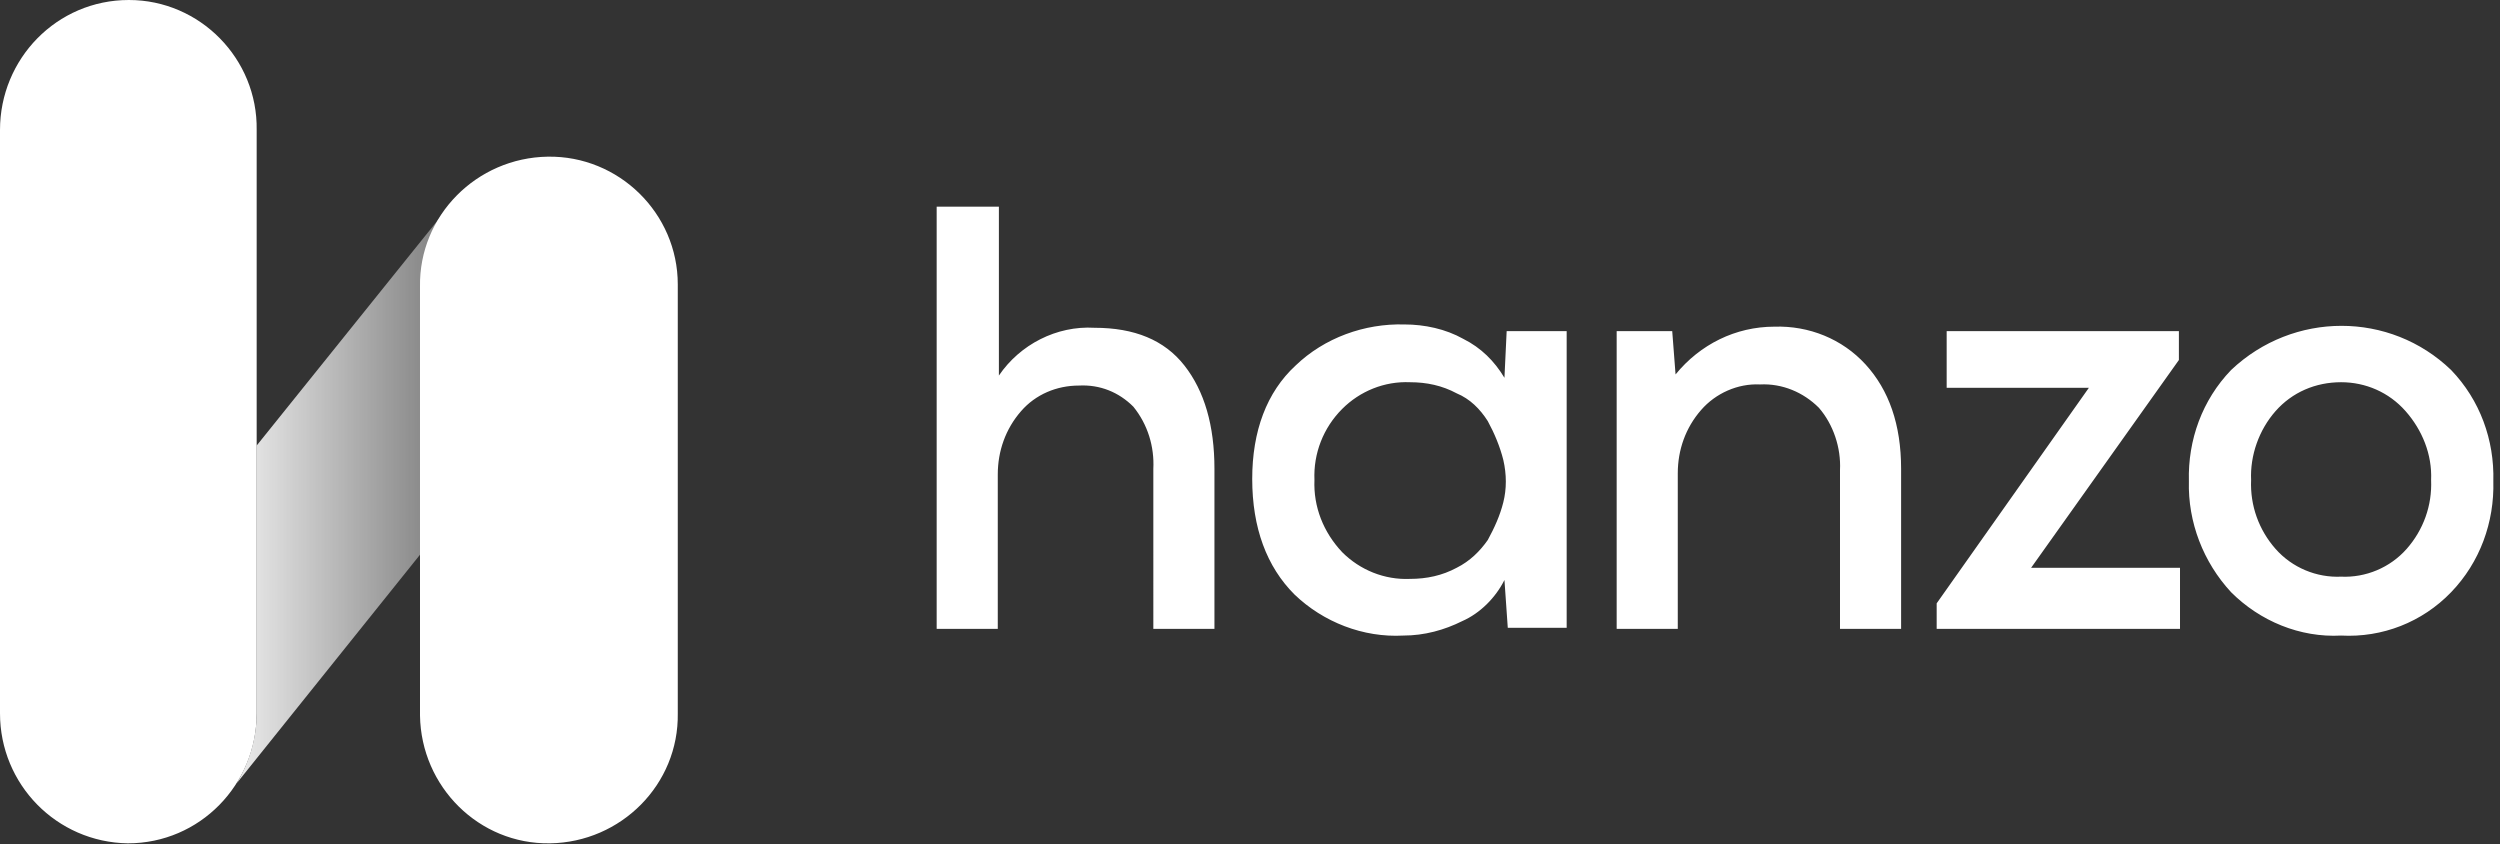
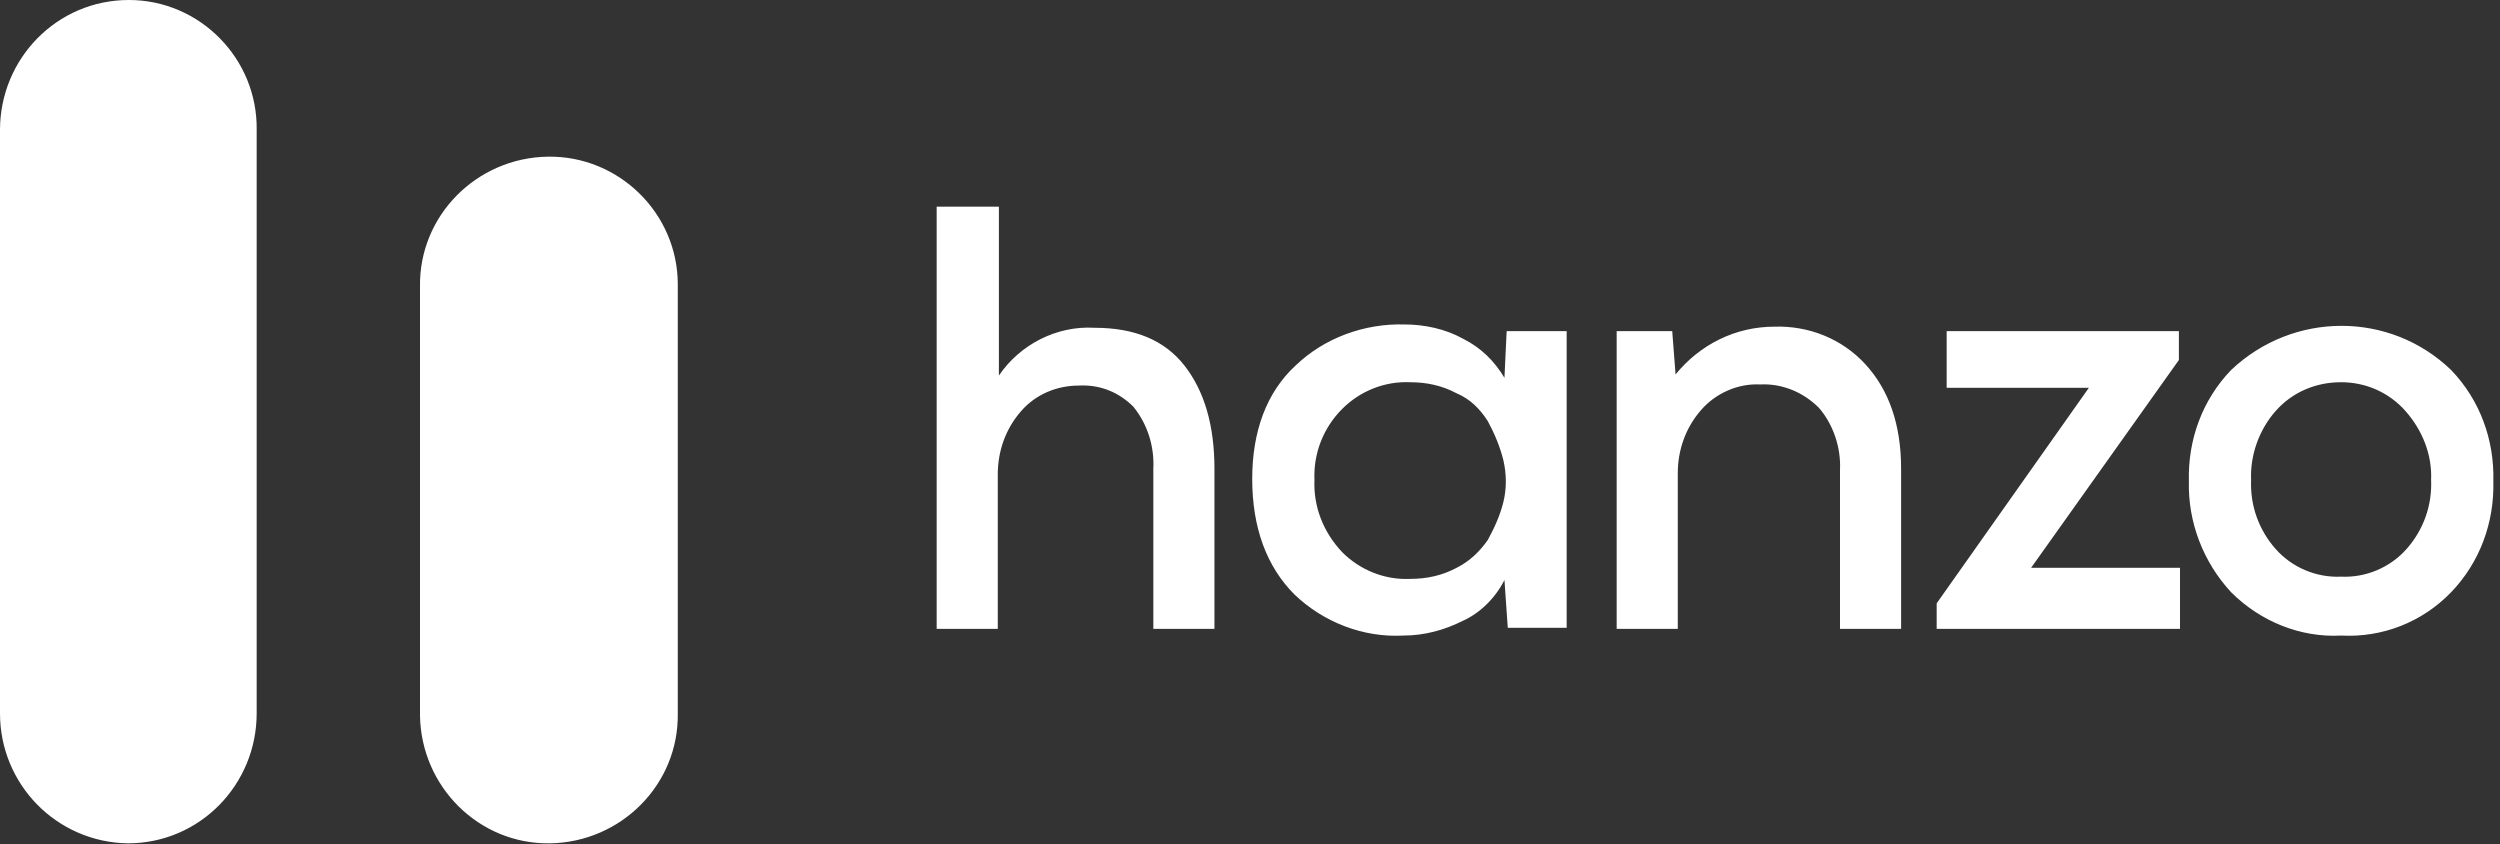
<svg xmlns="http://www.w3.org/2000/svg" xml:space="preserve" viewBox="0 0 225 76">
  <rect x="0" y="0" width="225" height="76" fill="#333333" stroke="none" />
  <linearGradient id="a" x1="18.098" x2="42.603" y1="44.593" y2="44.593" gradientUnits="userSpaceOnUse">
    <stop offset="0" stop-color="#fff" />
    <stop offset="1" stop-color="#fff" stop-opacity=".3" />
  </linearGradient>
-   <path fill="url(#a)" d="M40.3 18.7 23.1 40.1v24.1c0 2.3-.7 4.5-1.8 6.3l16.6-20.7v-24c0-2.7.9-5.1 2.4-7.1z" />
  <path fill="#FFF" d="M89.9 18.6v15.2c1.9-2.8 5.2-4.5 8.6-4.3 3.6 0 6.3 1.1 8.1 3.4 1.8 2.3 2.7 5.4 2.7 9.3v14.4h-5.5V42.2c.1-2-.5-4-1.8-5.6-1.3-1.3-3-2-4.9-1.9-2 0-3.9.8-5.2 2.3-1.4 1.6-2.1 3.6-2.1 5.7v13.9h-5.5v-38h5.6zm45.7 11.2h5.4v26.7h-5.3l-.3-4.3c-.8 1.6-2.2 3-3.8 3.7-1.6.8-3.4 1.3-5.3 1.3-3.6.2-7.2-1.2-9.8-3.7-2.5-2.5-3.8-6-3.8-10.4 0-4.3 1.3-7.8 3.9-10.2 2.6-2.5 6.2-3.8 9.8-3.7 1.8 0 3.7.4 5.3 1.3 1.6.8 2.8 2 3.7 3.5l.2-4.2zm-14.8 7c-1.7 1.7-2.6 4-2.5 6.4-.1 2.4.8 4.7 2.5 6.5 1.6 1.6 3.8 2.5 6.1 2.4 1.5 0 2.9-.3 4.2-1 1.2-.6 2.1-1.5 2.8-2.5.6-1.1 1.1-2.2 1.4-3.4.3-1.2.3-2.5 0-3.8-.3-1.2-.8-2.4-1.4-3.5-.7-1.1-1.6-2-2.8-2.5-1.3-.7-2.7-1-4.2-1-2.3-.1-4.5.8-6.1 2.4m44.8 19.8V42.3c.1-2-.6-4.1-1.9-5.6-1.4-1.4-3.3-2.2-5.3-2.1-2-.1-4 .8-5.3 2.3-1.4 1.6-2.1 3.6-2.1 5.7v14h-5.5V29.8h5l.3 3.9c2.2-2.7 5.4-4.3 8.9-4.3 3.1-.1 6.1 1.1 8.2 3.4 2.1 2.3 3.2 5.4 3.2 9.4v14.4h-5.5zm30.5-26.8v2.6l-13.3 18.7h13.4v5.5h-21.9v-2.3L188 34.9h-12.8v-5.1h20.9zm24.5 3.5c2.6 2.7 3.9 6.3 3.8 10 .1 3.7-1.2 7.3-3.8 10-2.6 2.7-6.2 4.1-9.9 3.9-3.7.2-7.3-1.3-9.9-3.9-2.5-2.7-3.9-6.3-3.8-10-.1-3.7 1.2-7.3 3.8-10 5.6-5.3 14.3-5.3 19.8 0M204.8 37c-1.5 1.7-2.3 4-2.2 6.2-.1 2.3.7 4.5 2.2 6.2 1.5 1.7 3.7 2.6 5.9 2.5 2.2.1 4.4-.8 5.9-2.5s2.3-3.9 2.2-6.2c.1-2.3-.8-4.5-2.3-6.2-1.5-1.7-3.6-2.6-5.8-2.6-2.3 0-4.4.9-5.9 2.6M61 64.2c.1 6.4-5.1 11.6-11.5 11.7-6.4.1-11.6-5.1-11.7-11.5V25.8c-.1-6.4 5.1-11.6 11.5-11.7S61 19.2 61 25.6v38.6zm-37.9 0c0 6.4-5.1 11.7-11.6 11.7C5.1 75.8 0 70.6 0 64.2V11.7C0 5.3 5.1 0 11.6 0 18 0 23.2 5.3 23.1 11.7v52.5z" />
</svg>